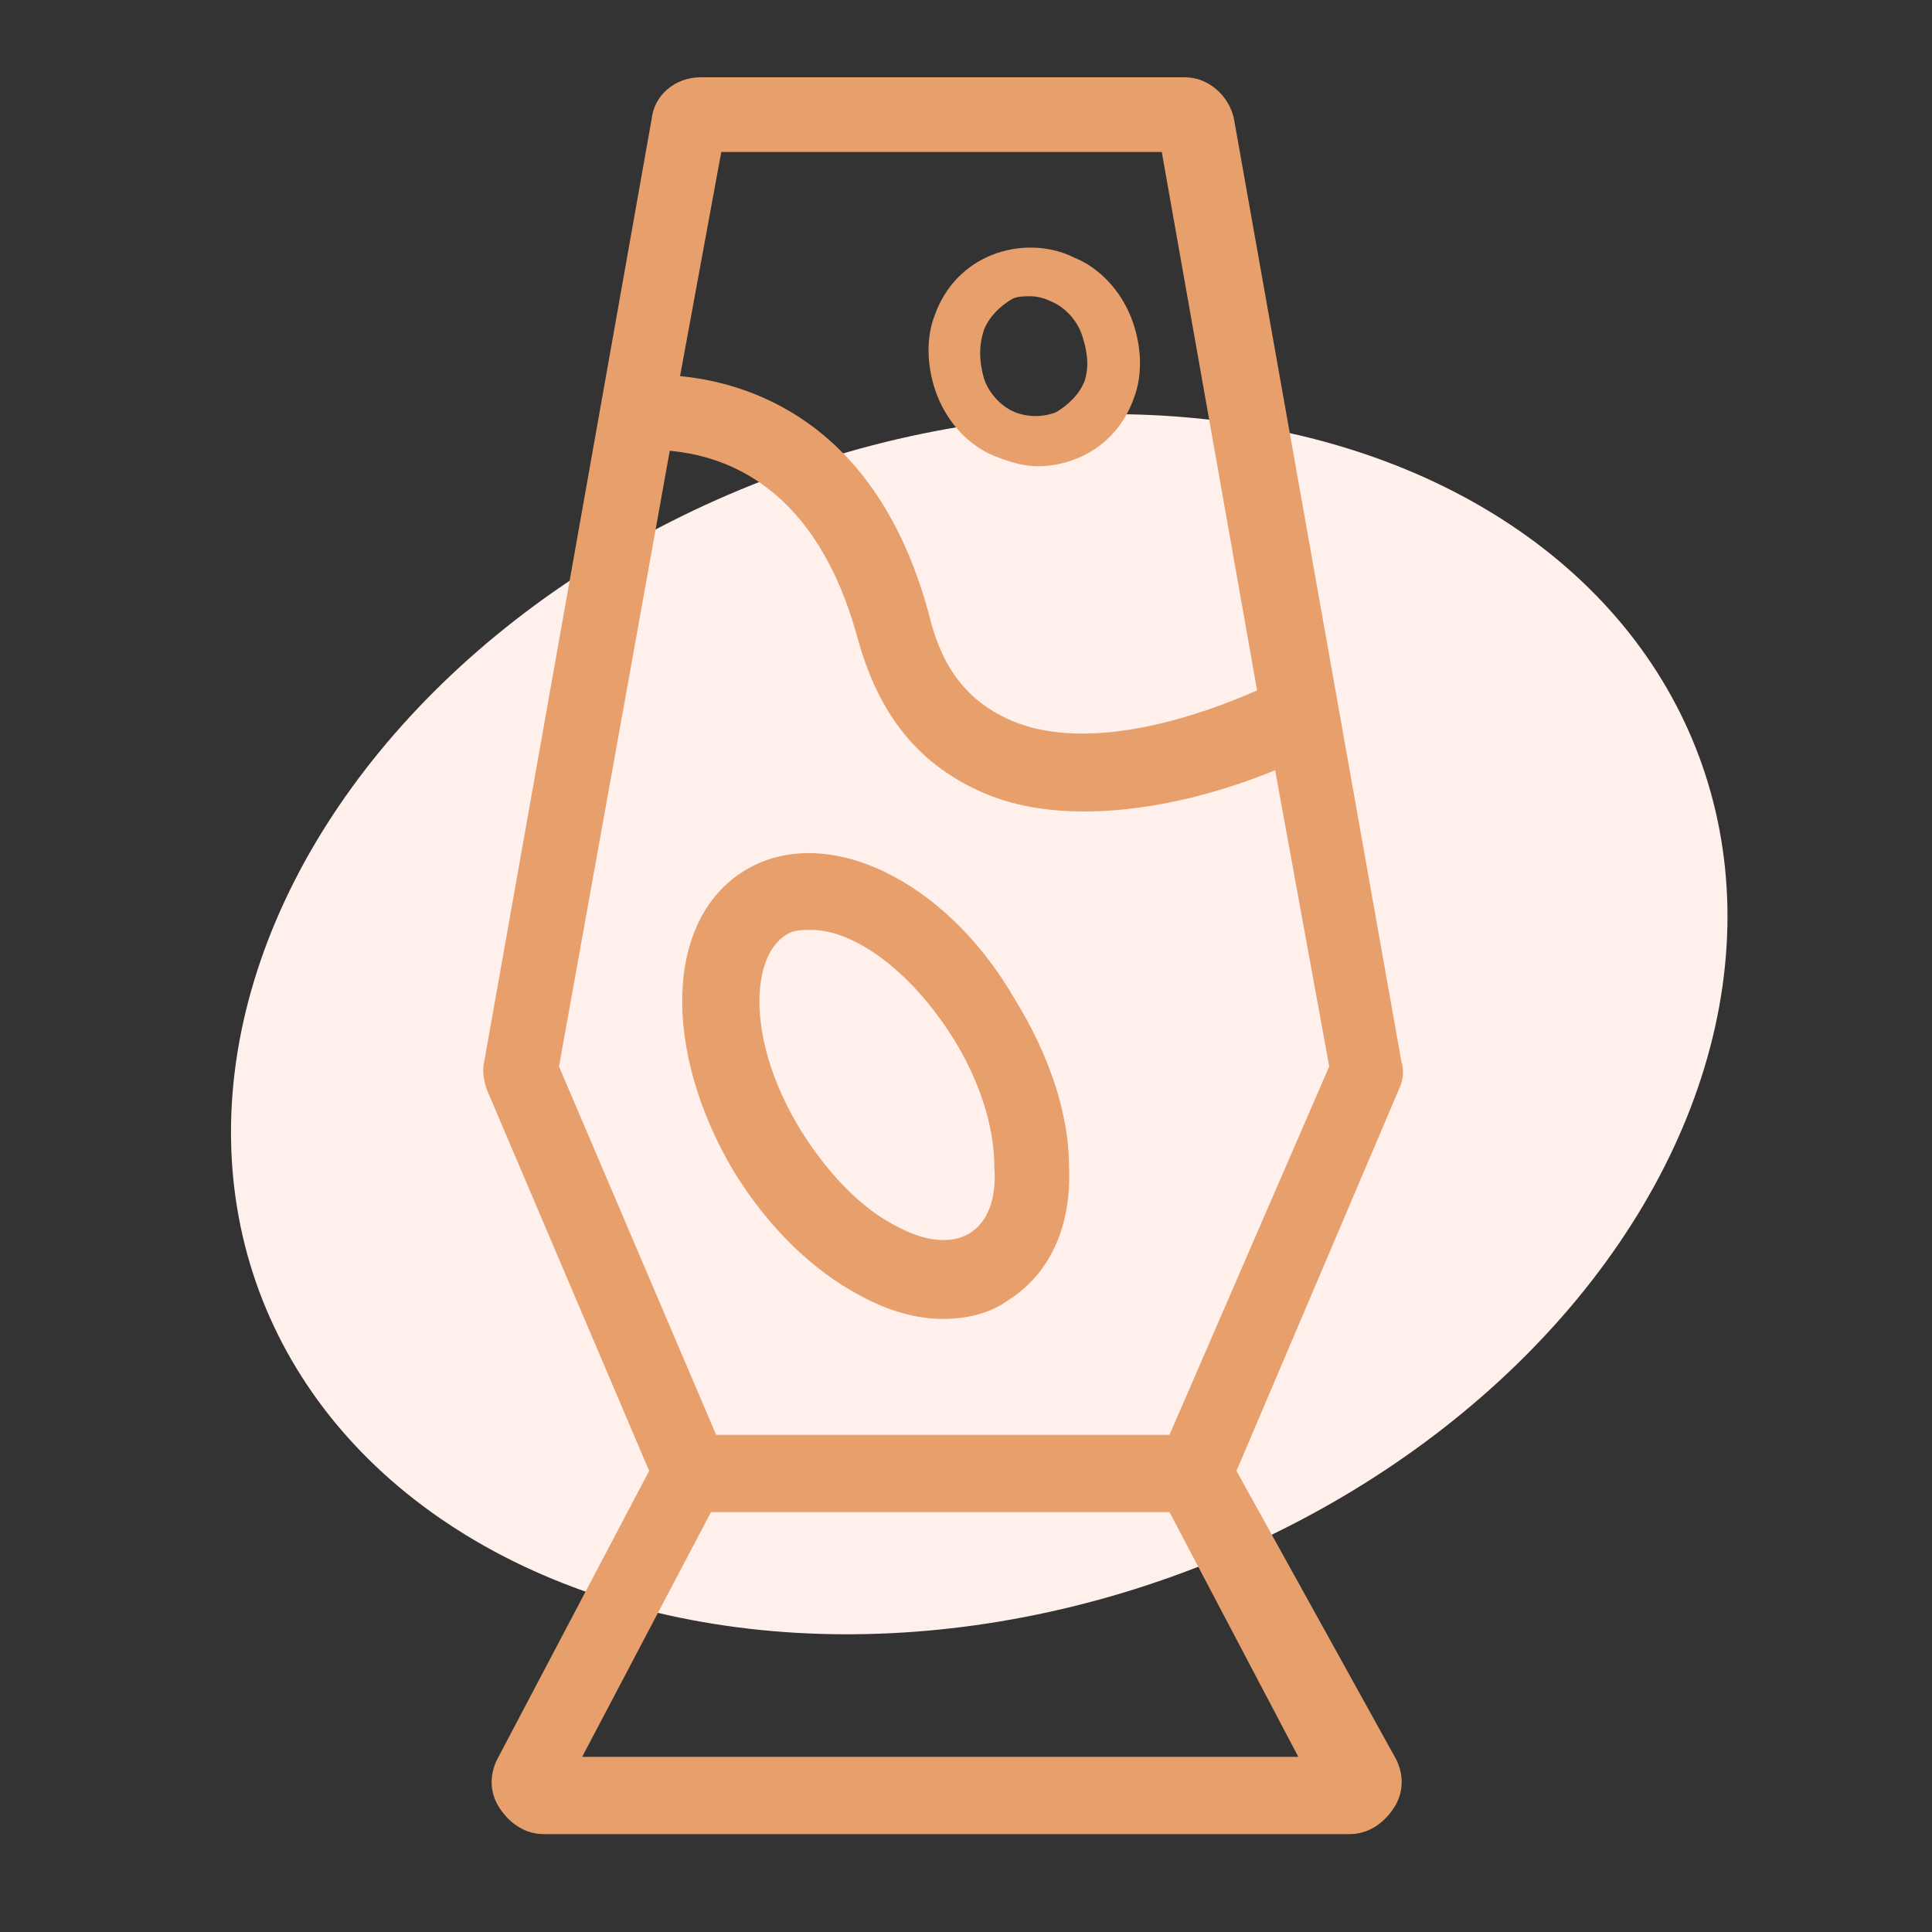
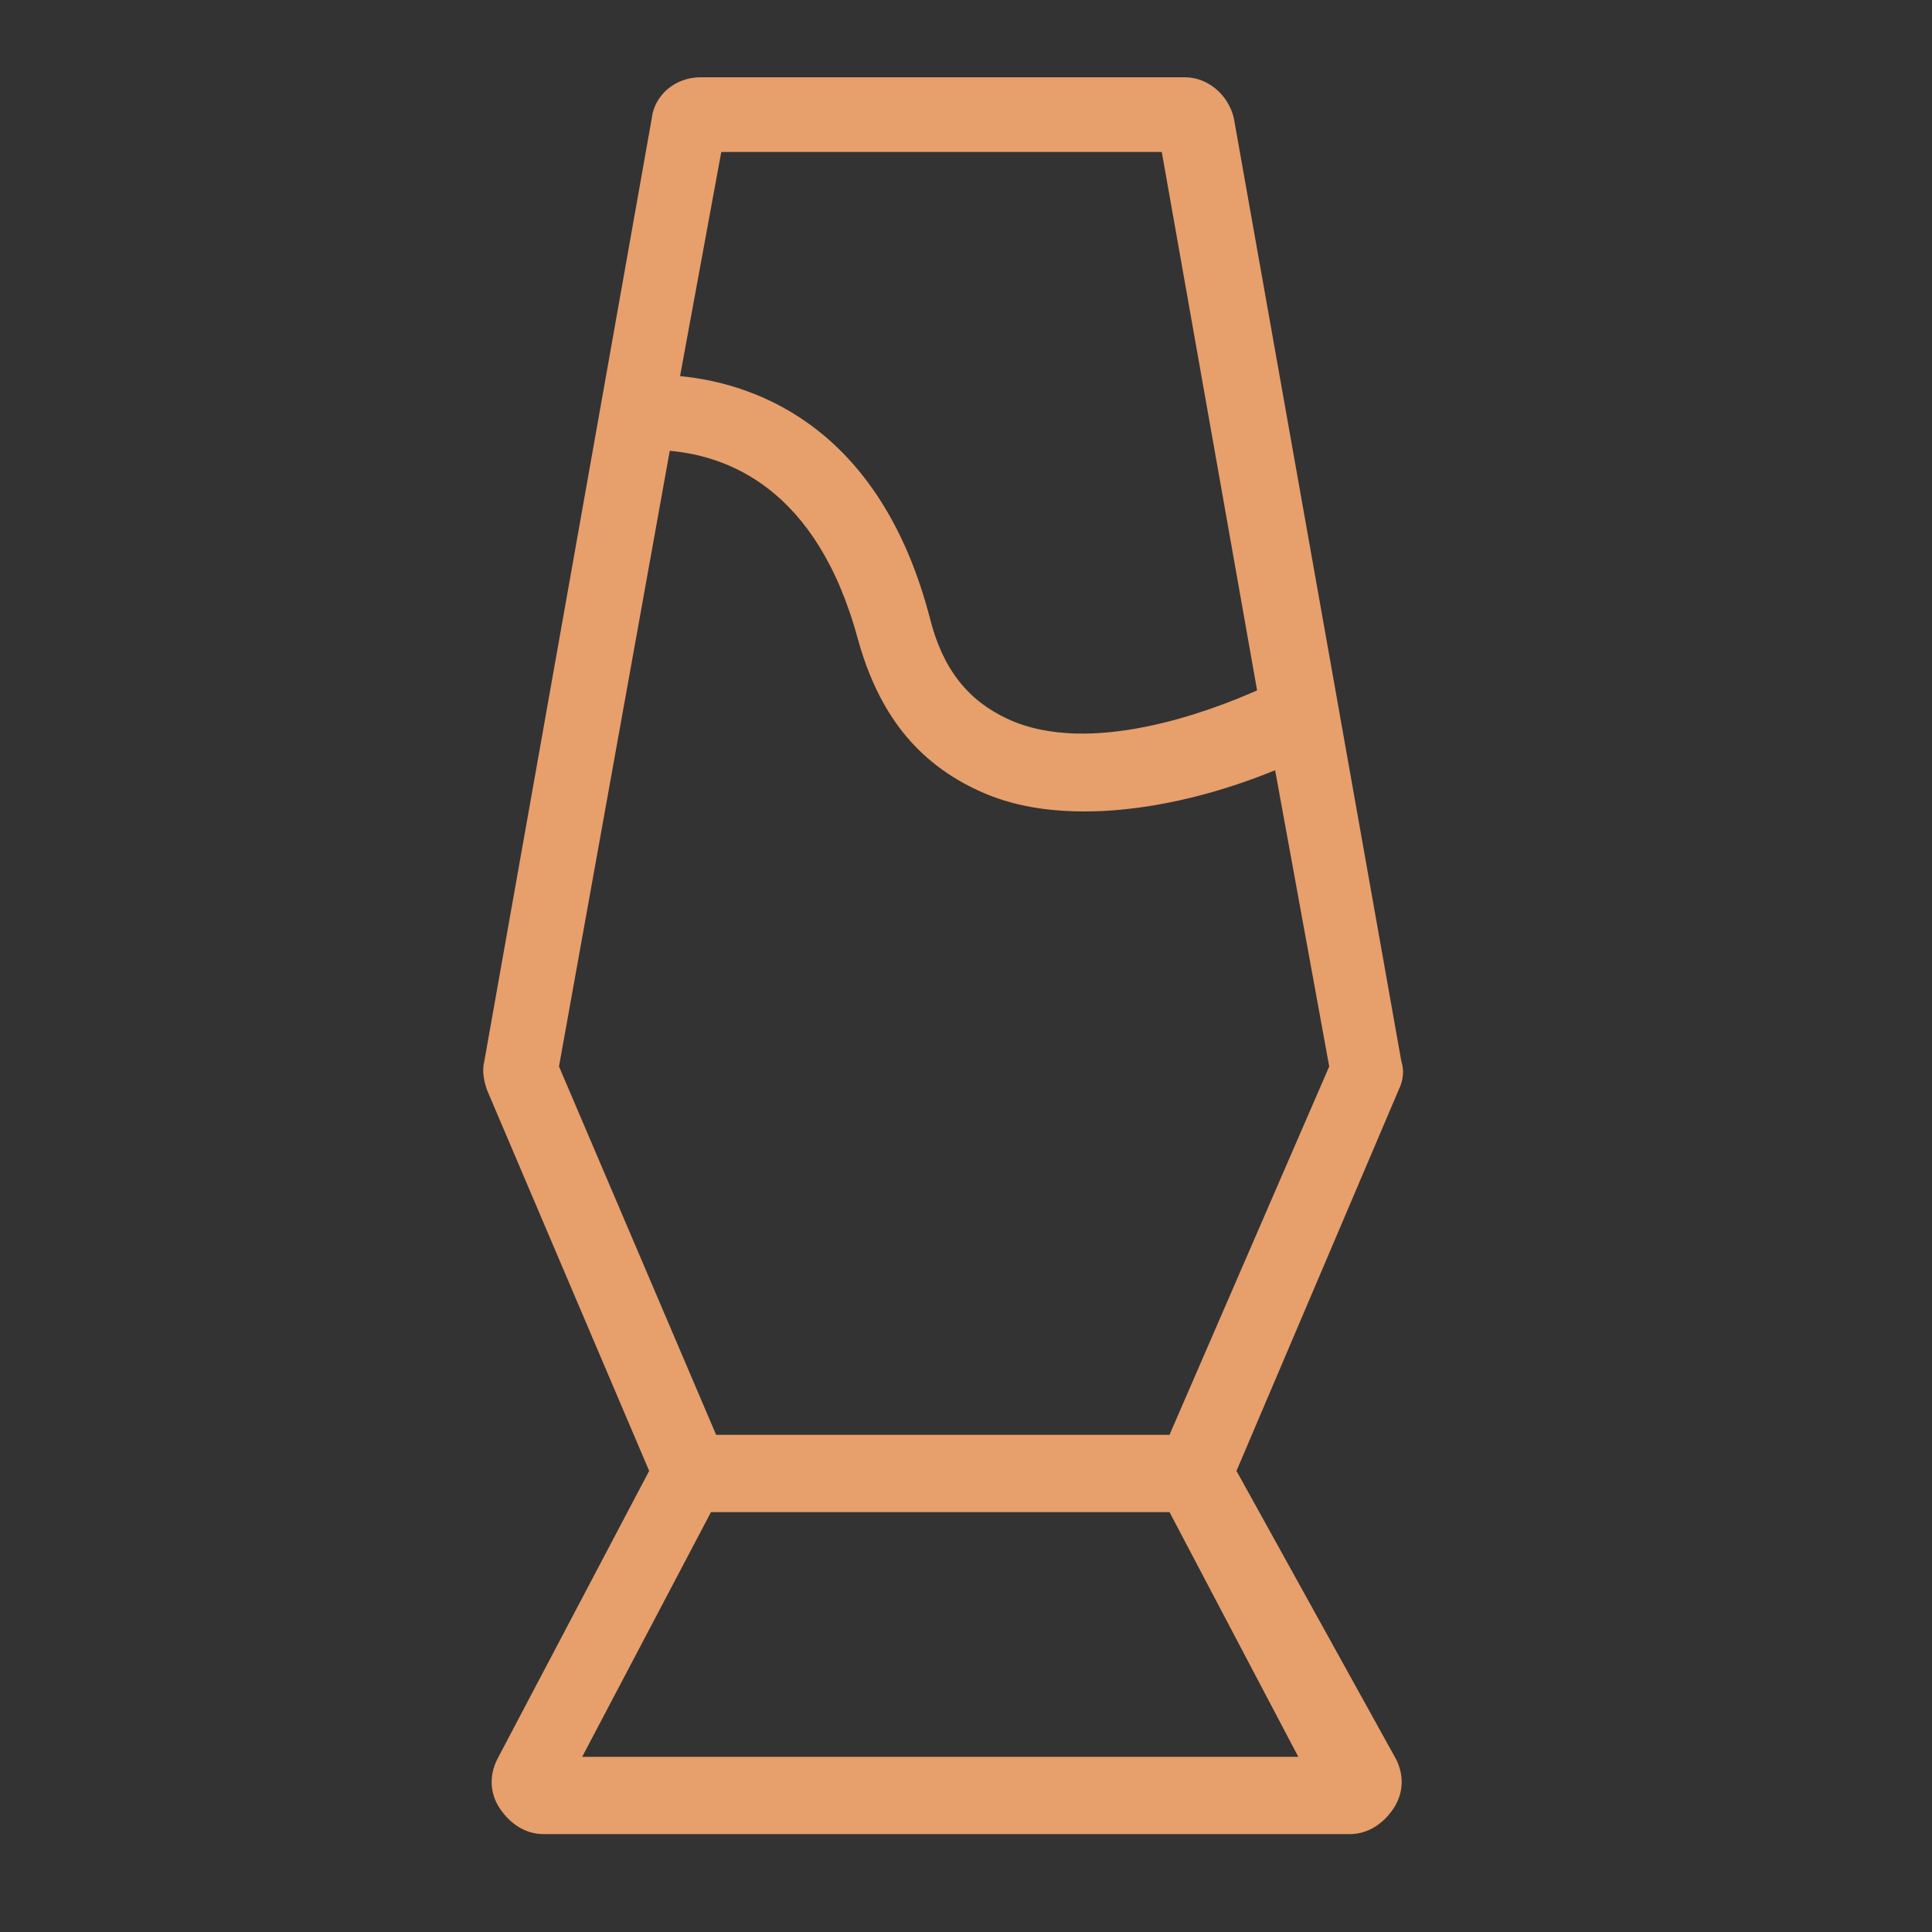
<svg xmlns="http://www.w3.org/2000/svg" version="1.1" id="Ebene_1" width="75" height="75" viewBox="0 0 75 75" overflow="visible" enable-background="new 0 0 75 75" xml:space="preserve">
  <rect x="0" y="0" width="75" height="75" fill="#333333" stroke="none" />
-   <ellipse transform="matrix(-0.348 -0.938 0.938 -0.348 13.92 89.264)" fill="#FFF0EC" cx="38.014" cy="39.79" rx="22.699" ry="29.799" />
  <g>
    <path fill="#E79F6C" d="M54.4,41.2L47.9,4.6C47.7,3.7,46.9,3,46,3H27.2c-1,0-1.8,0.7-1.9,1.6l-6.5,36.6c-0.1,0.399,0,0.8,0.1,1.1   l6.3,14.8l-5.9,11.2C19,68.9,19,69.6,19.4,70.2c0.4,0.6,1,1,1.7,1h31.3c0.699,0,1.3-0.4,1.699-1c0.4-0.601,0.4-1.3,0.101-1.9   L48,57.1l6.3-14.8C54.5,41.9,54.5,41.5,54.4,41.2z M28,5.9h17.1l3.7,20.9c-1.8,0.8-6.5,2.6-9.7,1.1c-1.5-0.7-2.5-1.9-3-3.9   c-1.9-7.3-6.6-9.1-9.7-9.4L28,5.9z M22.6,68.2l5-9.5h17.8l5,9.5H22.6z M45.4,55.7H27.8l-6.1-14.3L26,17.5c2.2,0.2,5.7,1.4,7.3,7.3   c0.8,2.9,2.3,4.8,4.7,5.9c1.3,0.6,2.7,0.8,4.1,0.8c2.9,0,5.7-0.9,7.4-1.6l2.1,11.5L45.4,55.7z" />
-     <path fill="#E79F6C" d="M28.9,33.8c-3.1,1.9-3.2,7-0.4,11.7c1.3,2.1,3,3.8,4.9,4.8c1.1,0.601,2.2,0.9,3.2,0.9   c0.9,0,1.8-0.2,2.5-0.7c1.601-1,2.5-2.8,2.4-5.2c0-2.1-0.8-4.399-2.1-6.5C36.7,34.1,32,31.9,28.9,33.8z M37.6,47.9   c-0.7,0.399-1.7,0.3-2.8-0.301c-1.4-0.699-2.7-2.1-3.7-3.699c-2.1-3.4-2-6.7-0.6-7.601c0.3-0.2,0.6-0.2,1-0.2   c1.6,0,3.8,1.5,5.5,4.2c1,1.601,1.6,3.4,1.6,5C38.7,46.6,38.3,47.5,37.6,47.9z" />
-     <path fill="#E79F6C" d="M38.6,17.7c0.5,0.2,1.101,0.4,1.7,0.4c0.5,0,1-0.1,1.5-0.3c1-0.4,1.8-1.2,2.2-2.3c0.4-1,0.3-2.2-0.1-3.2   c-0.4-1-1.2-1.9-2.2-2.3c-1-0.5-2.2-0.5-3.2-0.1s-1.8,1.2-2.2,2.3c-0.4,1-0.3,2.2,0.1,3.2S37.6,17.3,38.6,17.7z M38.2,12.8   c0.2-0.5,0.6-0.9,1.1-1.2c0.2-0.1,0.5-0.1,0.7-0.1c0.3,0,0.6,0.1,0.8,0.2c0.5,0.2,1,0.7,1.2,1.3l0,0c0.2,0.6,0.3,1.2,0.1,1.8   C41.9,15.3,41.5,15.7,41,16c-0.5,0.2-1.1,0.2-1.6,0s-1-0.7-1.2-1.3C38,14,38,13.4,38.2,12.8z" />
  </g>
</svg>